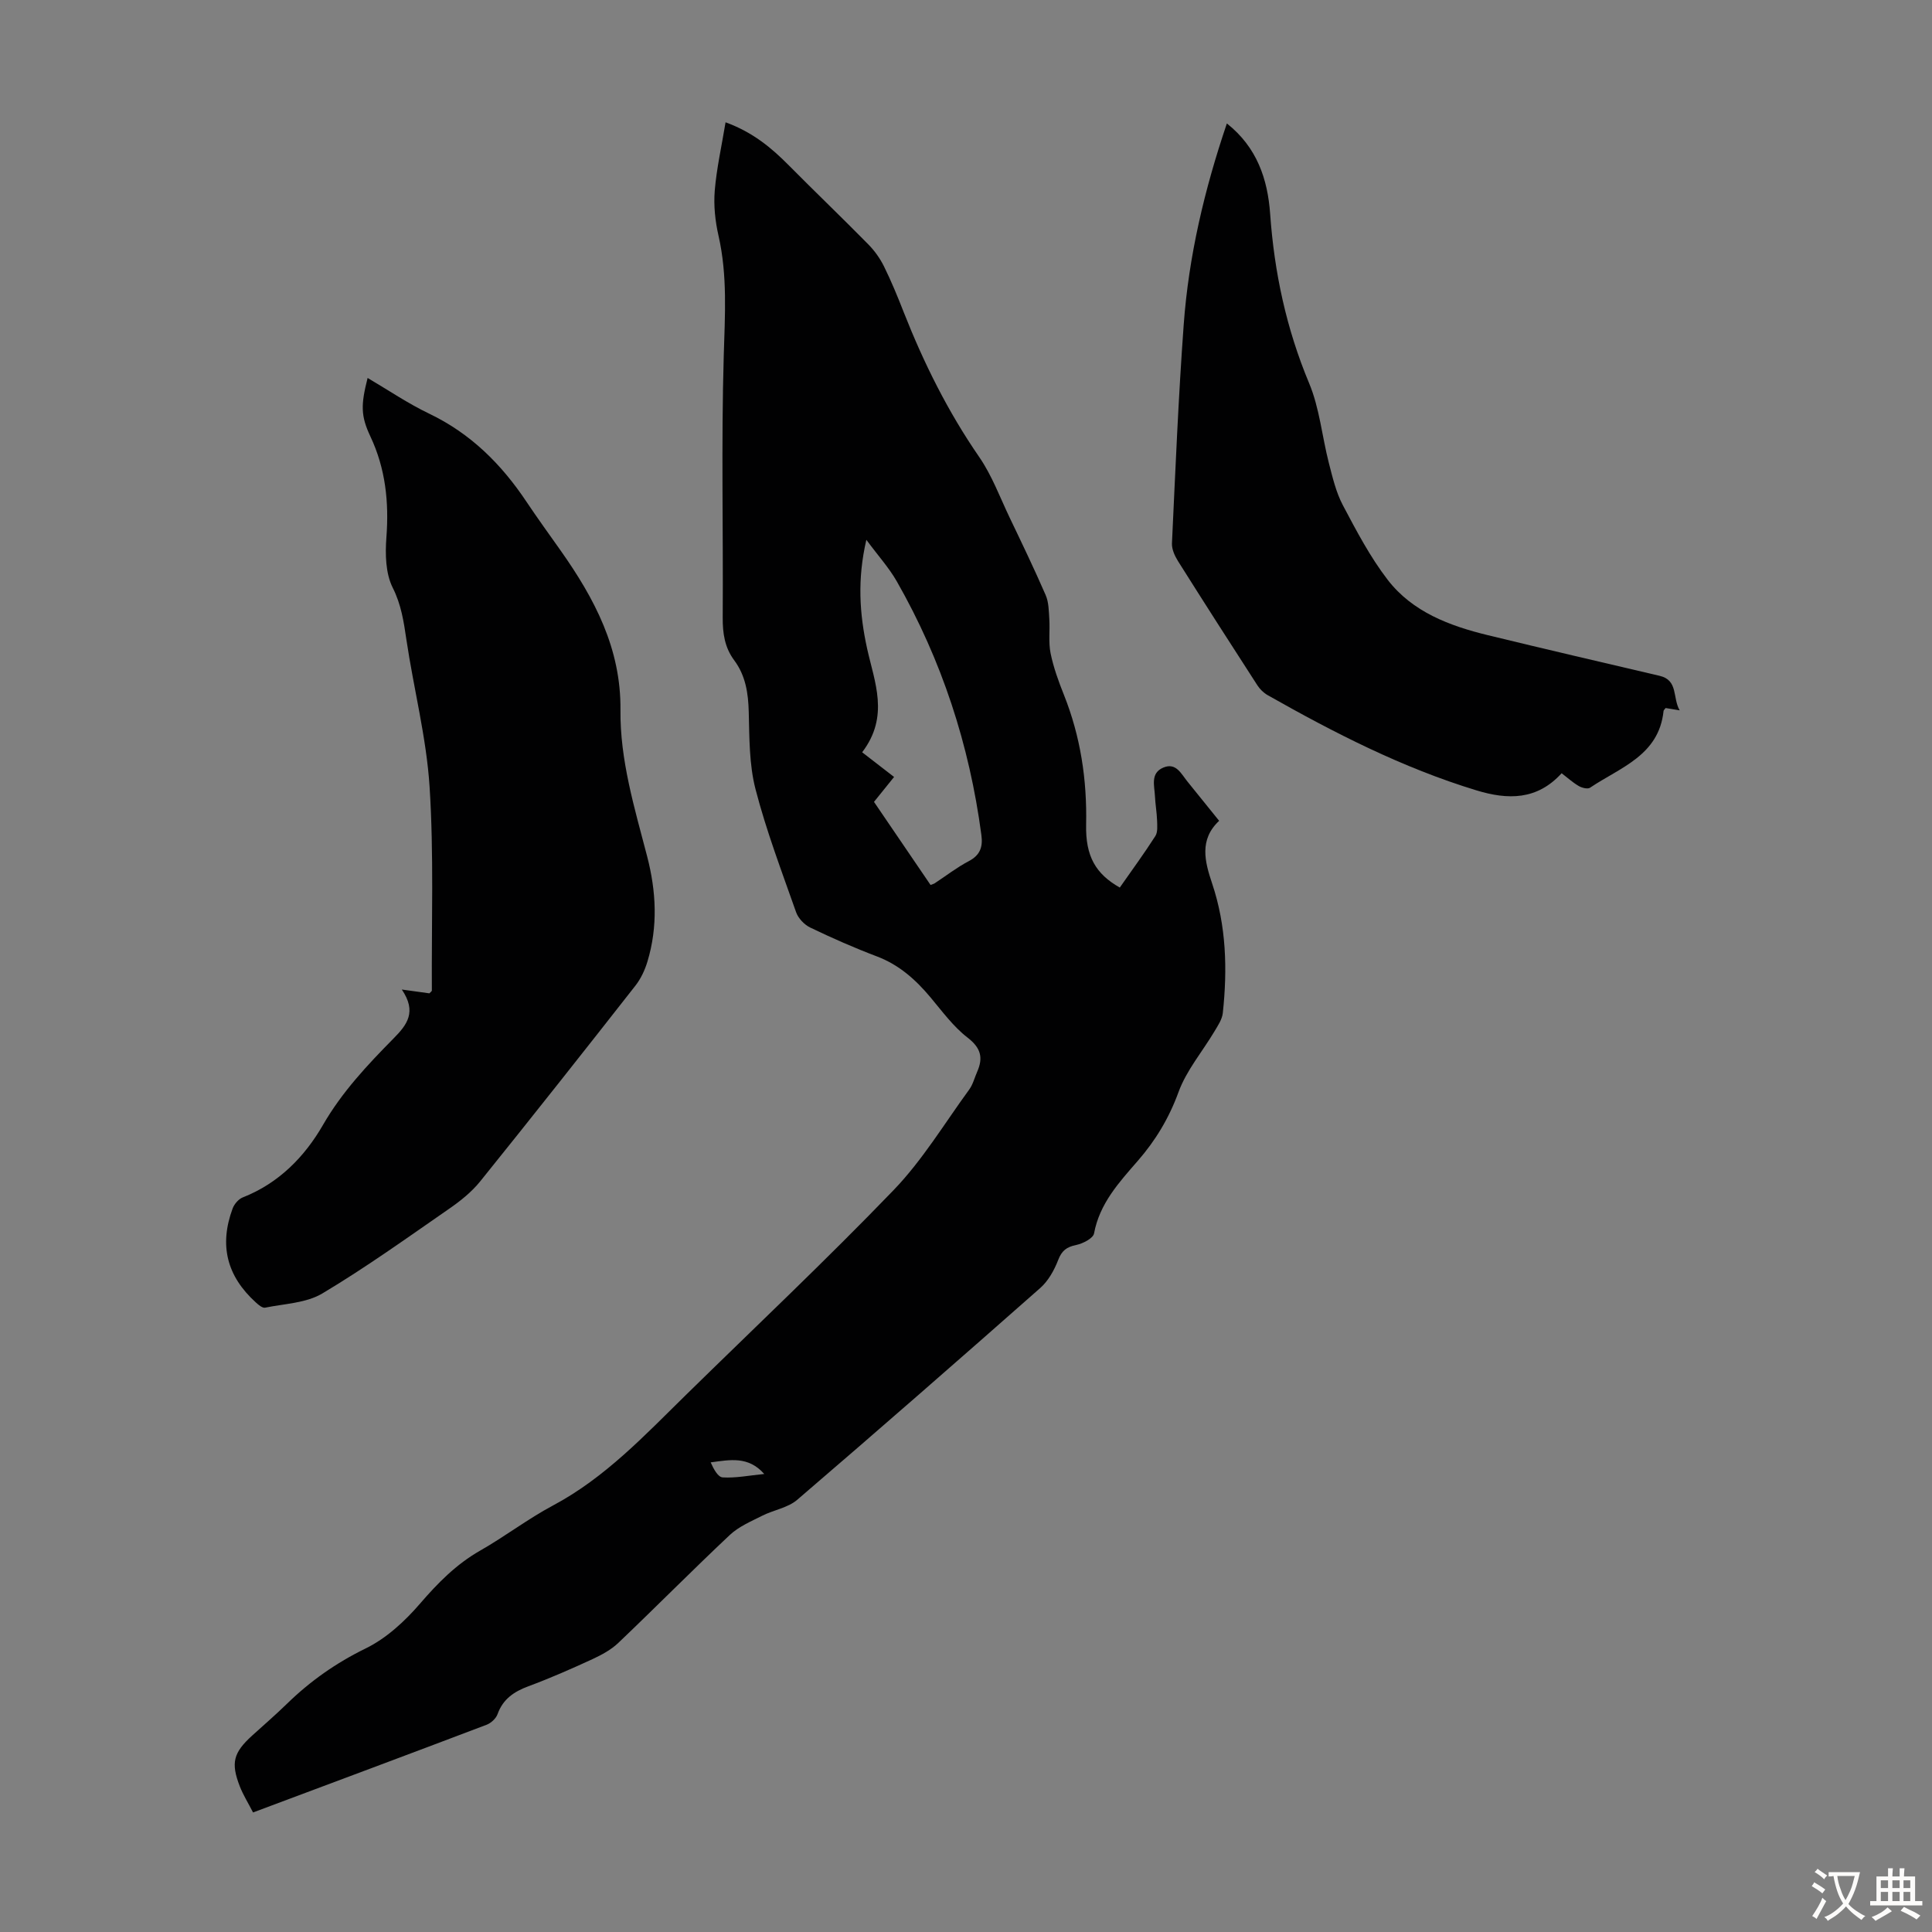
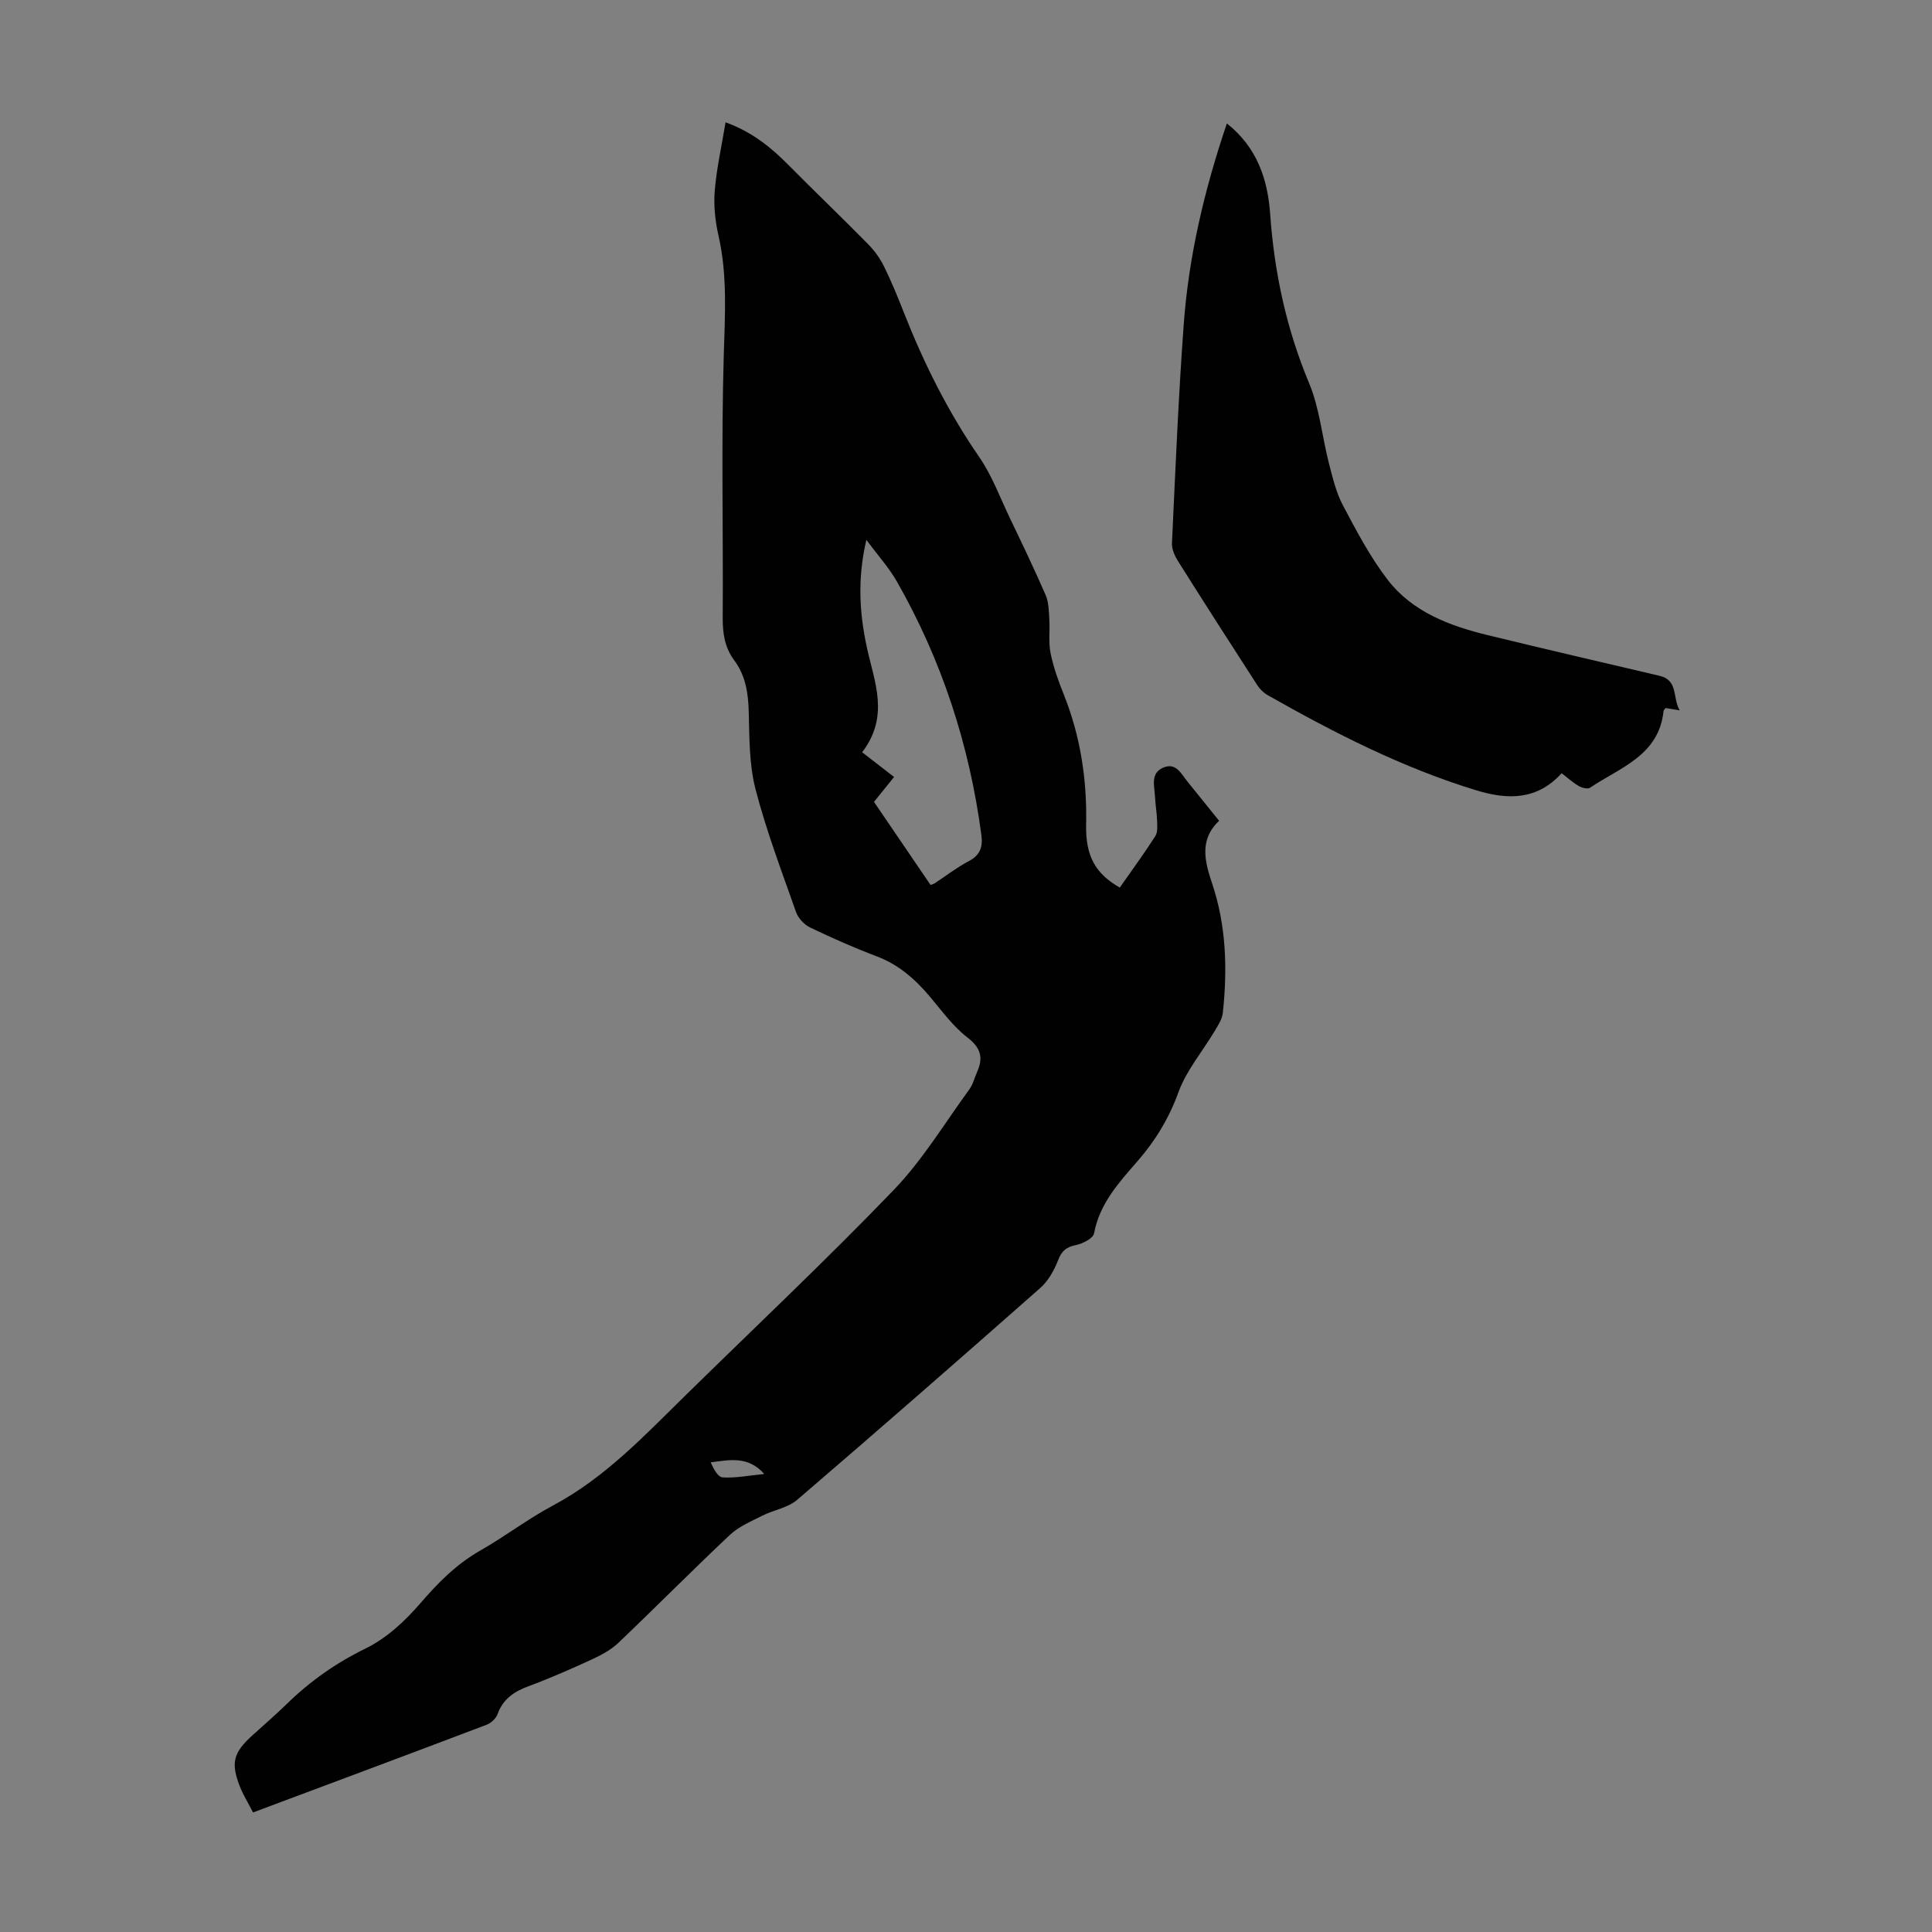
<svg xmlns="http://www.w3.org/2000/svg" enable-background="new 0 0 400 400" viewBox="0 0 400 400">
  <rect x="0" y="0" width="400" height="400" fill="#808080" stroke="none" />
  <g fill="#010102">
    <path d="m52.39 375.25c-1.04-2.03-2.06-3.65-2.74-5.4-1.9-4.89-1.33-6.98 2.56-10.52 2.4-2.18 4.86-4.3 7.19-6.57 4.83-4.71 10.17-8.47 16.31-11.47 4.26-2.08 8.09-5.61 11.23-9.25 3.7-4.29 7.49-8.16 12.45-10.99 5.15-2.93 9.89-6.58 15.11-9.36 10.77-5.74 18.95-14.49 27.49-22.86 14.38-14.1 29.05-27.93 43.02-42.43 5.98-6.21 10.54-13.81 15.66-20.83.77-1.06 1.1-2.44 1.64-3.66 1.28-2.91.79-4.94-1.98-7.08-2.96-2.28-5.26-5.45-7.7-8.36-3.06-3.65-6.47-6.7-11.04-8.44-4.7-1.78-9.31-3.81-13.84-5.99-1.23-.59-2.49-1.92-2.93-3.19-2.97-8.43-6.16-16.82-8.4-25.46-1.32-5.11-1.26-10.63-1.4-15.97-.1-3.91-.64-7.53-3.02-10.73-1.96-2.63-2.39-5.57-2.37-8.83.12-18.02-.31-36.06.21-54.07.24-8.41.81-16.69-1.08-24.99-.69-3.02-1.03-6.25-.78-9.32.38-4.62 1.42-9.18 2.24-14.16 5.65 2.06 9.51 5.29 13.13 8.95 5.43 5.48 11 10.81 16.41 16.31 1.3 1.32 2.43 2.9 3.25 4.55 1.53 3.1 2.85 6.32 4.11 9.54 4.15 10.53 9.15 20.58 15.61 29.94 2.63 3.81 4.28 8.31 6.3 12.54 2.55 5.32 5.11 10.64 7.46 16.05.65 1.49.65 3.3.76 4.98.15 2.35-.2 4.79.26 7.06.6 2.94 1.64 5.81 2.76 8.61 3.45 8.65 4.8 17.6 4.6 26.9-.14 6.55 2 10.19 6.97 13.01 2.46-3.52 5.02-7.01 7.36-10.66.53-.82.39-2.16.36-3.25-.06-1.67-.36-3.34-.44-5.01-.1-2.16-.99-4.75 1.71-5.91 2.64-1.13 3.7 1.25 5 2.86 2.11 2.6 4.21 5.22 6.58 8.15-4.17 3.9-2.97 8.46-1.45 12.98 2.94 8.77 3.18 17.75 2.21 26.81-.14 1.31-1.01 2.6-1.72 3.79-2.5 4.2-5.81 8.08-7.45 12.58-1.97 5.39-4.73 9.99-8.44 14.25-3.87 4.45-7.9 8.81-9.05 15.02-.19 1.02-2.31 2.1-3.69 2.39-1.99.41-2.99 1.16-3.74 3.12-.81 2.1-2.04 4.31-3.7 5.78-16.69 14.73-33.45 29.38-50.34 43.87-1.93 1.65-4.87 2.09-7.24 3.29-2.31 1.17-4.84 2.23-6.69 3.97-7.81 7.34-15.34 14.97-23.1 22.36-1.49 1.42-3.44 2.47-5.33 3.35-4.36 2.01-8.77 3.95-13.27 5.62-2.99 1.11-5.27 2.64-6.4 5.78-.32.9-1.34 1.84-2.26 2.19-15.98 6.07-31.99 12.03-48.36 18.16zm126.98-263.49c-1.9 8.19-1.42 15.31.15 22.49 1.53 6.97 4.68 14.03-1.02 21.5 2.38 1.84 4.49 3.47 6.61 5.11-1.57 1.95-2.82 3.5-4.16 5.16 3.97 5.83 7.86 11.54 11.71 17.2.46-.18.69-.23.87-.35 2.34-1.54 4.56-3.27 7.03-4.57 2.38-1.25 2.96-2.95 2.62-5.45-2.47-18.62-8.19-36.15-17.5-52.47-1.62-2.84-3.88-5.32-6.31-8.62zm-21.14 193.41c-3.32-3.75-7.08-2.93-11.09-2.4.6 1.36 1.5 3.06 2.49 3.11 2.68.16 5.41-.39 8.6-.71z" />
-     <path d="m83.19 204.87c2.56.35 4.18.58 5.71.79.25-.27.51-.43.51-.58-.08-14.07.43-28.18-.47-42.21-.66-10.2-3.29-20.27-4.8-30.44-.55-3.73-1.06-7.23-2.84-10.77-1.48-2.96-1.56-6.94-1.3-10.39.55-7.3-.17-14.24-3.32-20.92-2.01-4.27-1.98-6.53-.57-12.1 4.3 2.53 8.37 5.3 12.76 7.4 8.56 4.1 14.93 10.44 20.11 18.2 2.3 3.44 4.73 6.79 7.12 10.17 6.99 9.91 12.49 20.27 12.36 32.98-.11 10.37 2.92 20.31 5.51 30.25 1.9 7.29 2.27 14.58.07 21.85-.53 1.76-1.37 3.55-2.5 4.99-10.63 13.56-21.31 27.08-32.12 40.5-1.78 2.21-4.12 4.08-6.47 5.7-8.64 5.98-17.2 12.13-26.22 17.51-3.35 2-7.85 2.12-11.85 2.94-.55.11-1.38-.59-1.92-1.09-6.01-5.46-7.61-11.83-4.8-19.44.34-.91 1.21-1.94 2.08-2.29 7.46-2.93 12.81-8.39 16.64-15.03 3.93-6.81 9.17-12.38 14.57-17.86 2.84-2.86 4.89-5.52 1.74-10.16z" />
    <path d="m254.01 25.56c6.25 4.94 8.45 11.56 8.96 18.71.86 12.15 3.35 23.78 8.07 35.07 2.16 5.16 2.67 11 4.08 16.5.77 2.98 1.49 6.09 2.91 8.77 2.81 5.31 5.64 10.71 9.28 15.44 5.14 6.66 12.81 9.53 20.75 11.46 11.83 2.88 23.68 5.63 35.54 8.41 3.91.92 2.64 4.54 4.16 7.15-1.28-.21-2.12-.35-2.91-.48-.19.26-.41.43-.43.62-.96 9.23-9.02 11.69-15.22 15.88-.49.33-1.68.03-2.33-.35-1.24-.72-2.32-1.71-3.55-2.65-5.09 5.59-11.11 5.54-17.66 3.54-15.29-4.66-29.39-11.88-43.21-19.71-.83-.47-1.6-1.23-2.12-2.03-5.53-8.55-11.02-17.11-16.44-25.72-.67-1.07-1.3-2.46-1.25-3.66.71-15.09 1.33-30.19 2.43-45.25 1.03-14.19 4.28-27.96 8.94-41.7z" />
  </g>
-   <path d="m377.9 391.2c-.2.3-.4.5-.6.8-.7-.6-1.4-1-2.2-1.5.2-.3.4-.5.5-.8.6.4 1.4.8 2.3 1.5zm-1.8 6.1c-.2-.2-.5-.4-.9-.6.4-.6.8-1.2 1.2-1.9s.7-1.3.9-1.9c.3.3.5.5.8.7-.7 1.3-1.4 2.6-2 3.7zm2.2-9c-.3.3-.5.5-.6.8-.6-.6-1.3-1.1-2-1.5.3-.3.5-.5.6-.7.6.5 1.3.9 2 1.4zm.3.2v-.9h2 4.5c-.3 1.3-.6 2.5-1 3.6s-.9 2.1-1.4 3c.4.5 1 1 1.6 1.4s1.2.8 1.9 1.1c-.3.2-.5.4-.8.8-.4-.3-1-.7-1.6-1.2s-1.2-1.1-1.6-1.6c-.5.6-1.1 1.1-1.7 1.6s-1.4.9-2.1 1.4c-.1-.3-.3-.5-.7-.8.6-.2 1.2-.5 1.9-1s1.4-1.1 2-1.8c-.5-.8-.9-1.6-1.2-2.5s-.6-2-.8-3.2c-.4.1-.7.1-1 .1zm2.5 2.7c.3 1 .7 1.7 1 2.2.3-.5.6-1.1 1-2s.6-1.9.9-3h-3.2-.4c.1.9.3 1.8.7 2.8z" fill="#fcfbfa" />
-   <path d="m396.5 388.5v1.5 3.6h1.5v.9c-.4 0-1 0-1.7 0h-7.9c-.5 0-.9 0-1.2 0v-.9h1.3v-3.5c0-.7 0-1.2 0-1.6h2.4c0-.8 0-1.4 0-1.7h1c0 .3-.1.8-.1 1.7h1.5c0-.8 0-1.4 0-1.7h1c0 .3-.1.9-.1 1.7zm-8.2 9.2c-.2-.3-.5-.5-.8-.8.8-.3 1.4-.6 1.9-.9s1-.7 1.4-1.1c.3.3.6.5.9.8-1.6 1-2.8 1.6-3.4 2zm2.6-6.8v-1.6h-1.5v1.6zm0 2.7v-1.9h-1.5v1.9zm2.4-2.7v-1.6h-1.5v1.6zm0 2.7v-1.9h-1.5v1.9zm.2 2 .7-.8c.4.2.9.5 1.6.8s1.3.7 1.8 1c-.3.3-.5.5-.8.8-.4-.3-1.5-1-3.3-1.8zm2-4.7v-1.6h-1.4v1.6zm0 2.7v-1.9h-1.4v1.9z" fill="#fcfbfa" />
</svg>